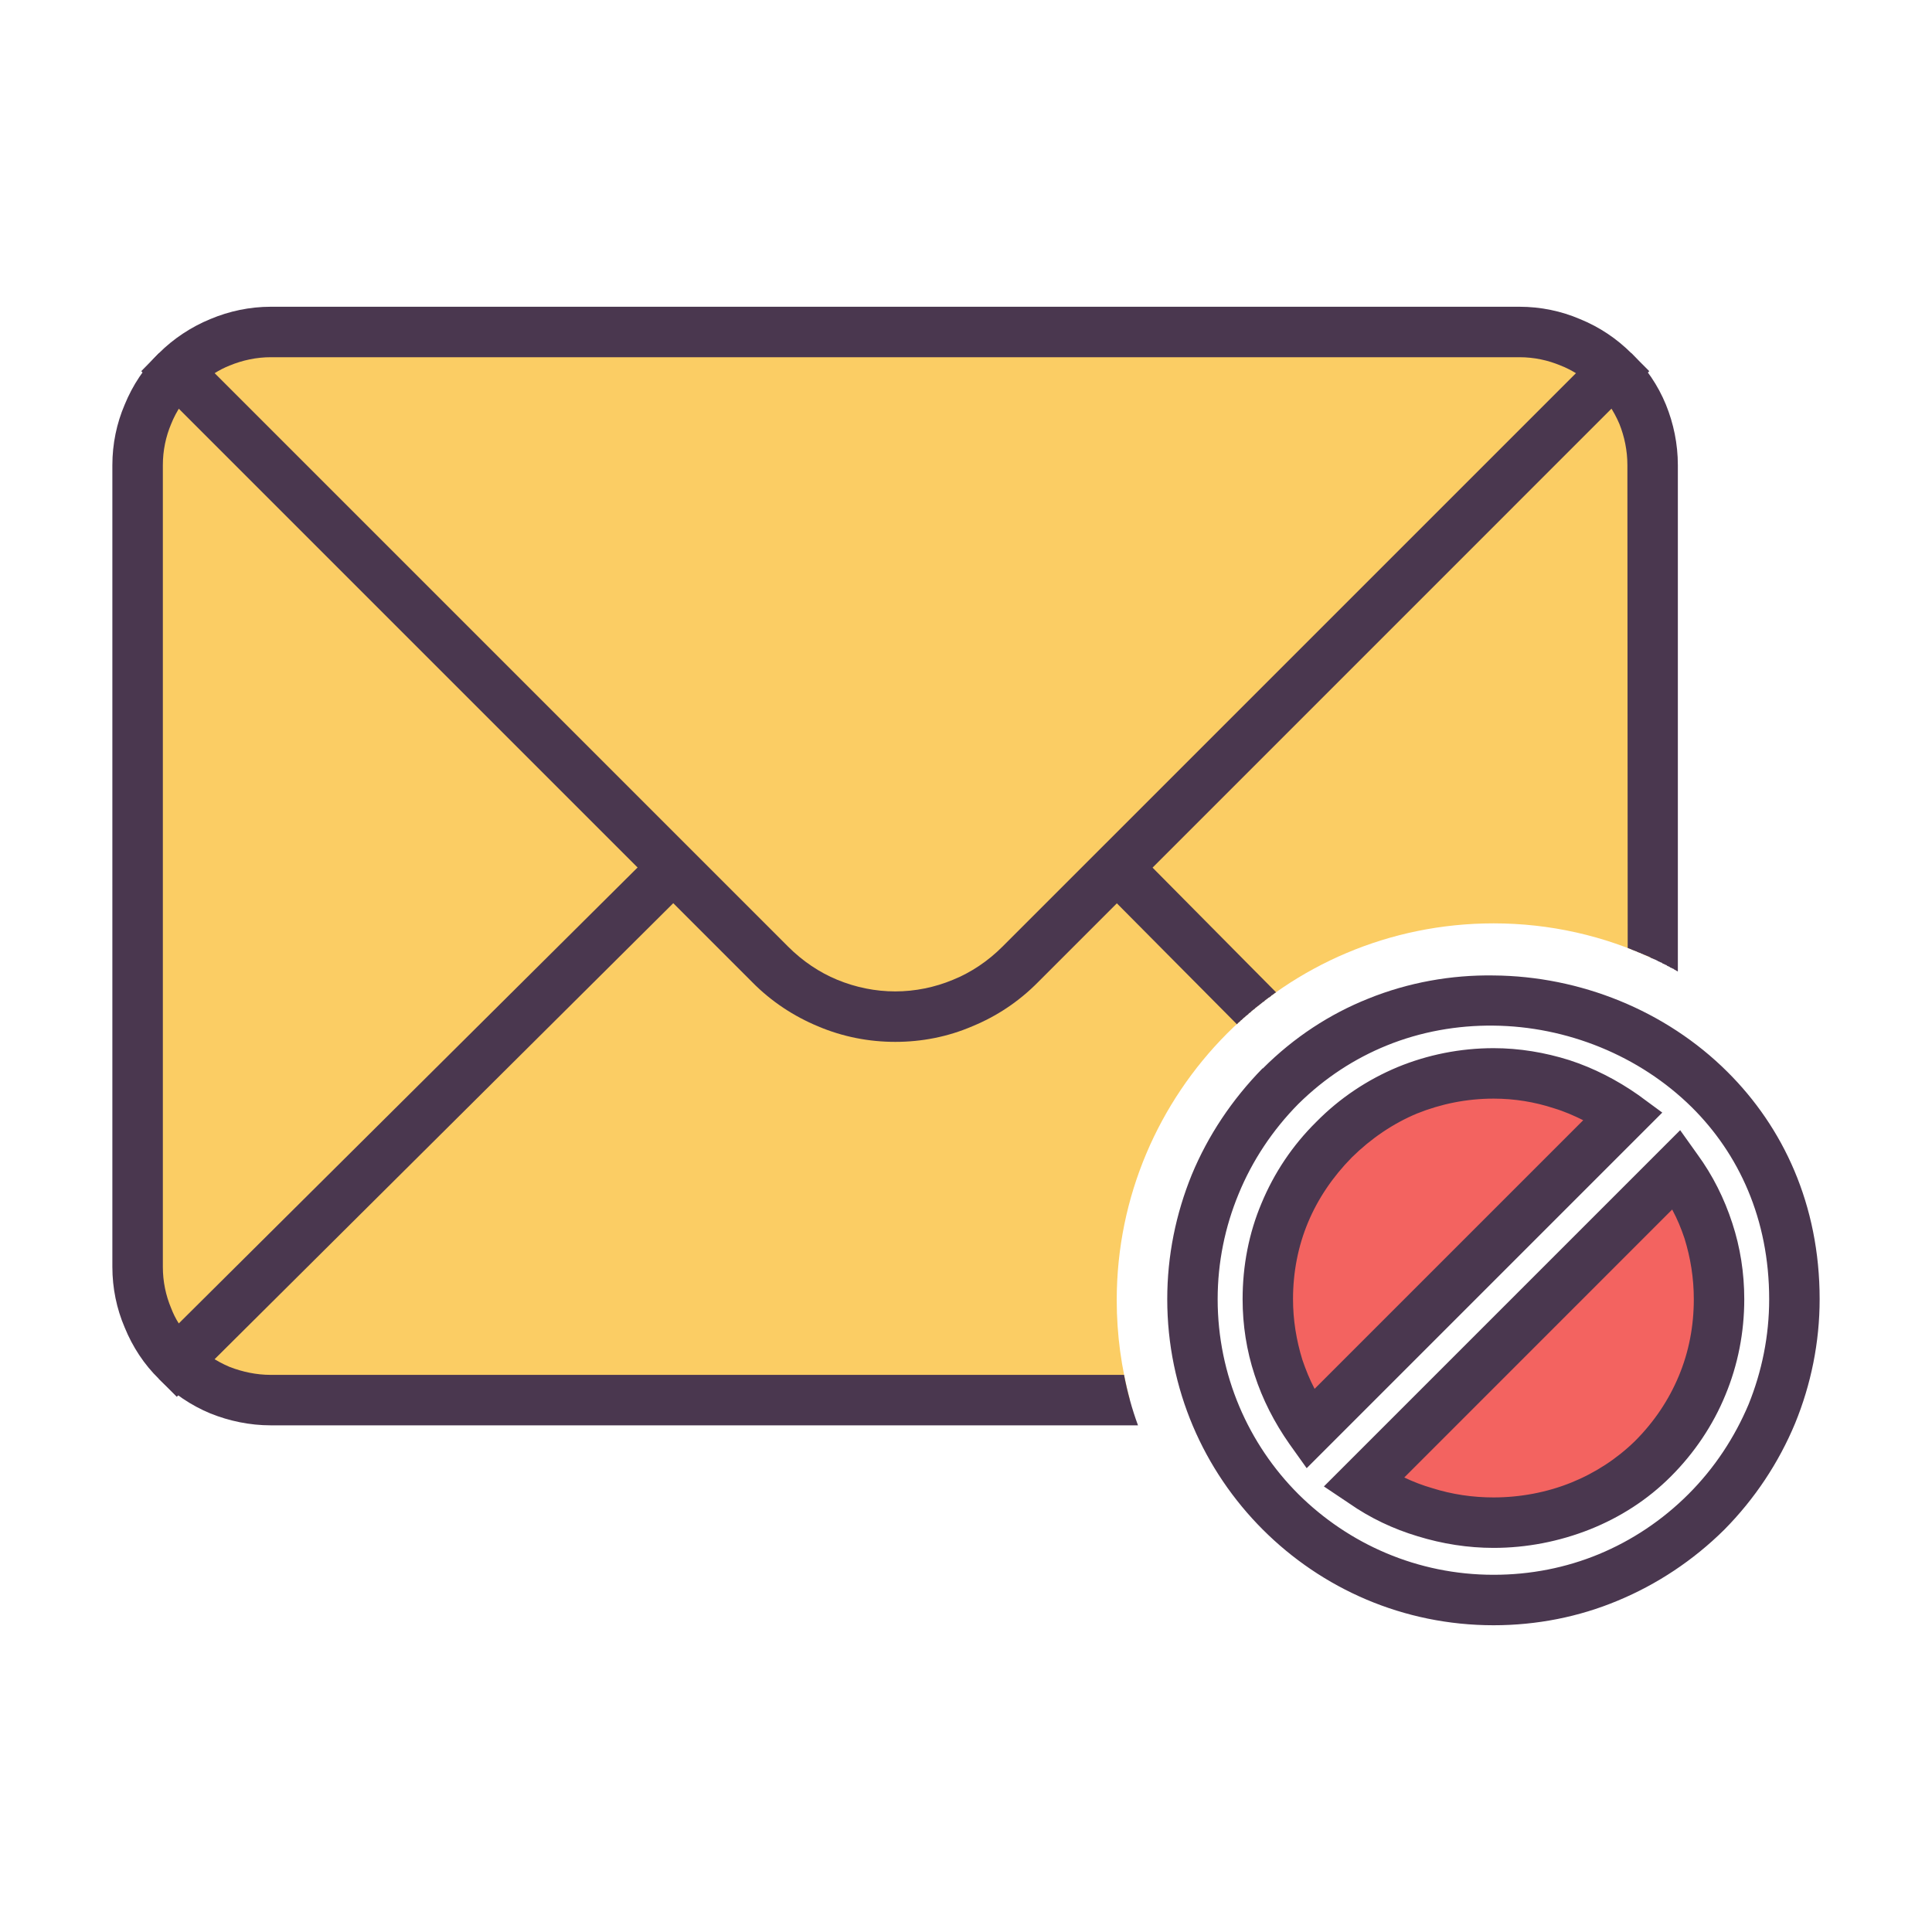
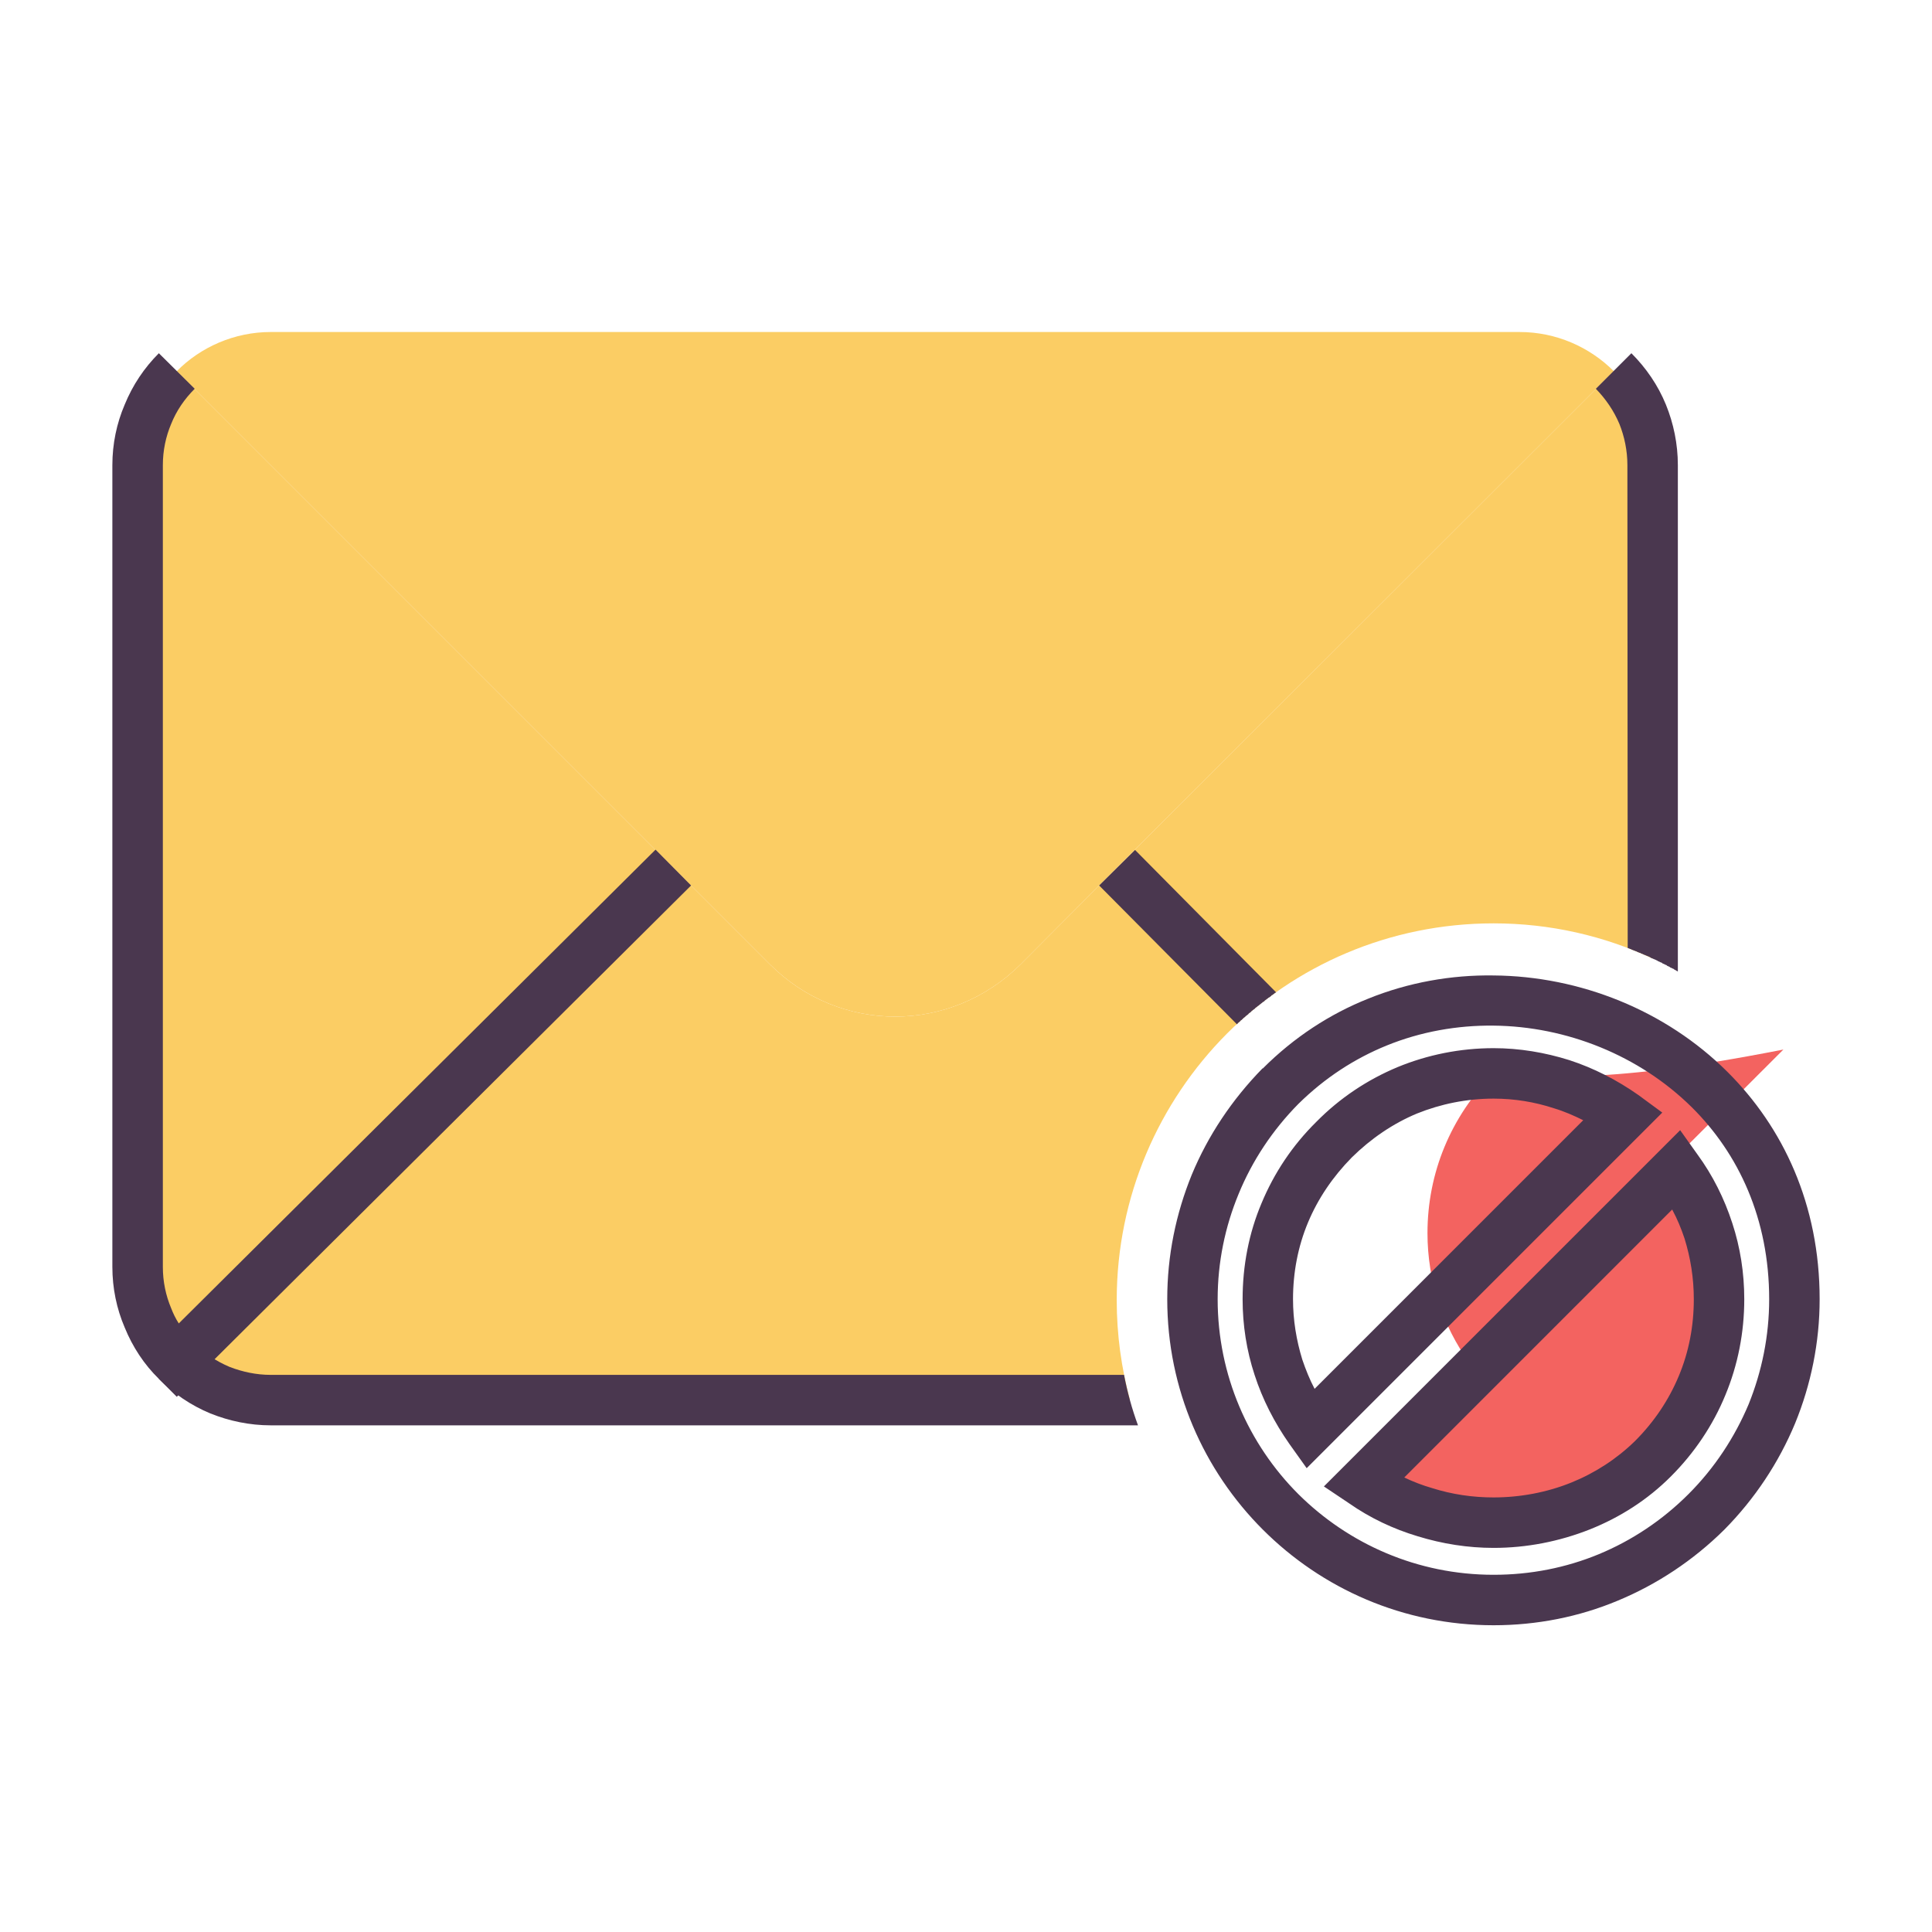
<svg xmlns="http://www.w3.org/2000/svg" width="800px" height="800px" viewBox="0 0 512 512" version="1.1" xml:space="preserve">
  <g id="email_x2C__mail__x2C__letter__x2C__internet__x2C__envelope__x2C__chat__x2C___screw__x2C_">
    <g>
-       <path d="M395.817,284.468c-16.016,0-30.974,6.151-42.315,17.505    c-11.354,11.437-17.52,26.395-17.52,42.329c0,12.574,3.971,24.457,11.178,34.483l83.141-83.139    C420.274,288.424,408.31,284.468,395.817,284.468L395.817,284.468z" style="fill-rule:evenodd;clip-rule:evenodd;fill:#F36360;" />
+       <path d="M395.817,284.468c-11.354,11.437-17.52,26.395-17.52,42.329c0,12.574,3.971,24.457,11.178,34.483l83.141-83.139    C420.274,288.424,408.31,284.468,395.817,284.468L395.817,284.468z" style="fill-rule:evenodd;clip-rule:evenodd;fill:#F36360;" />
      <path d="M444.474,309.805l-83.14,83.153    c10.108,6.951,22.248,10.556,34.483,10.556c15.486,0,31.069-5.813,42.234-16.979c11.354-11.354,17.505-26.313,17.505-42.233    C455.557,331.715,451.602,319.751,444.474,309.805L444.474,309.805z" style="fill-rule:evenodd;clip-rule:evenodd;fill:#F36360;" />
      <path d="M437.97,254.022V123.269c0-9.675-3.97-18.563-10.297-24.904    L296.025,229.917l-25.596,25.69c-9.24,9.146-21.205,13.808-33.169,13.808c-12.059,0-24.023-4.661-33.176-13.808l-25.69-25.69    l-54.821,54.551L46.85,360.751c6.334,6.341,15.311,10.298,24.897,10.298h227.72c-2.29-8.454-3.523-17.344-3.523-26.488    c0-27.534,11.179-52.532,29.213-70.648c18.049-18.047,43.033-29.213,70.661-29.213C410.87,244.699,425.125,248.033,437.97,254.022    L437.97,254.022z" style="fill-rule:evenodd;clip-rule:evenodd;fill:#FBCD64;" />
      <path d="M123.574,284.468l54.821-54.551L46.85,98.365    c-6.422,6.341-10.386,15.229-10.386,24.904v212.498c0,9.769,3.963,18.562,10.386,24.984L123.574,284.468z" style="fill-rule:evenodd;clip-rule:evenodd;fill:#FBCD64;" />
      <path d="M178.395,229.917l25.69,25.69    c9.152,9.146,21.117,13.808,33.176,13.808c11.964,0,23.929-4.661,33.169-13.808l25.596-25.69L427.673,98.365    c-6.423-6.422-15.312-10.379-24.985-10.379H71.747c-9.586,0-18.563,3.957-24.897,10.379L178.395,229.917z" style="fill-rule:evenodd;clip-rule:evenodd;fill:#FBCD64;" />
      <path d="M301.581,377.729H71.747c-5.542,0-10.996-1.138-16.009-3.157c-5.108-2.113-9.769-5.283-13.637-9.16    l9.41-9.417c2.642,2.644,5.806,4.757,9.329,6.247c3.435,1.328,7.127,2.114,10.908,2.114h226.134    C298.762,368.936,299.995,373.42,301.581,377.729L301.581,377.729z" style="fill:#4A374F;" />
      <path d="M51.599,103.026c-2.724,2.737-4.837,5.813-6.246,9.336c-1.409,3.333-2.195,7.031-2.195,10.907    v212.498c0,3.874,0.786,7.56,2.195,10.907c0.528,1.409,1.233,2.818,2.025,4.051l126.35-125.564l9.417,9.499L46.85,370.168    l-4.749-4.757c-3.875-3.779-6.951-8.439-9.065-13.63c-2.113-4.932-3.258-10.393-3.258-16.015V123.269    c0-5.637,1.145-11.084,3.258-16.016c2.114-5.189,5.189-9.769,9.065-13.644L51.599,103.026z" style="fill:#4A374F;" />
      <path d="M300.795,225.242l37.396,37.75l-0.189,0.095h-0.081l-0.082,0.081l-0.19,0.176l-0.161,0.095    l-0.19,0.176l-0.162,0.082l-0.19,0.095l0,0l-0.081,0.176l-0.176,0.081l-0.176,0.176l-0.178,0.095l-0.176,0.082l-0.176,0.176l0,0    l-0.176,0.095l-0.177,0.176l-0.176,0.082l-0.177,0.177l-0.176,0.095v0.081l-0.081,0.095l-0.19,0.081l-0.162,0.095l-0.189,0.176    l-0.785,0.61l-0.177,0.176l-0.176,0.082l-0.177,0.176l0,0l-0.176,0.095l-0.162,0.176l-0.19,0.095l-0.081,0.178l-0.177,0.08    l-0.095,0.081l-0.081,0.095l-0.177,0.082l-0.176,0.176l-0.176,0.096l-0.095,0.176l-0.704,0.528l-0.081,0.177l-0.177,0.081    l-0.176,0.176l0,0l-0.177,0.096l-0.176,0.176l-0.081,0.081l-0.19,0.177l-0.163,0.095l-0.188,0.176l0,0l-0.163,0.176l-0.095,0.081    l-0.177,0.177l-0.176,0.095l-0.176,0.176l-0.081,0.081v0.095l-0.19,0.082L328.246,271l-0.189,0.095l-0.081,0.176l-0.176,0.176    l-36.517-36.787L300.795,225.242z M431.357,251.204l-0.081-127.935c0-3.876-0.785-7.574-2.113-10.907    c-1.49-3.523-3.604-6.599-6.247-9.336l9.417-9.417c3.875,3.875,7.046,8.455,9.16,13.644c2.005,4.932,3.156,10.379,3.156,16.016    V257.45l-0.176-0.081l-0.176-0.095l-0.258-0.177l-0.189-0.082l-0.163-0.094l-0.189-0.177h-0.081l-0.177-0.081l-0.176-0.095    l-0.176-0.082l-0.258-0.095l-0.189-0.176h-0.081l-0.081-0.082l-0.271-0.095l-0.177-0.081l-0.176-0.177l-0.257-0.094l-0.177-0.082    l0,0l-0.176-0.095l-0.177-0.082l-0.271-0.095l-0.163-0.176l-0.189-0.081h-0.081l-0.176-0.095l-0.176-0.081l-0.177-0.095    l-0.258-0.082l-0.188-0.176h-0.082l-0.177-0.095l-0.176-0.081l-0.176-0.095l-0.258-0.081l-0.19-0.095l-0.162-0.081l0,0    l-0.271-0.095l-0.177-0.082l-0.257-0.176l-0.19-0.095l-0.162-0.081l0,0l-0.895-0.352l-0.163-0.095h-0.095l-0.176-0.081    l-0.176-0.095l-0.177-0.081l-0.271-0.082l-0.163-0.095l-0.081-0.095h-0.19l-0.162-0.081l-0.271-0.095l-0.19-0.081l-0.162-0.095    l-0.176-0.082h-0.095l-0.163-0.095l-0.271-0.081l-0.176-0.081l-0.257-0.095l-0.19-0.081l0,0l-0.162-0.095l-0.271-0.081    l-0.176-0.095l-0.259-0.081L431.357,251.204z" style="fill:#4A374F;" />
-       <path d="M432.333,103.026L275.104,260.269c-5.121,5.188-11.008,9.064-17.431,11.706    c-6.511,2.806-13.462,4.133-20.413,4.133c-6.958,0-13.902-1.327-20.507-4.133c-6.334-2.642-12.316-6.518-17.418-11.706    L37.433,98.365l4.668-4.756c3.868-3.861,8.529-6.951,13.637-9.051c5.014-2.114,10.467-3.266,16.009-3.266h330.94    c5.622,0,11.083,1.151,16.016,3.266c5.176,2.1,9.755,5.189,13.63,9.051l4.742,4.756L432.333,103.026z M265.68,250.852    L417.646,98.893c-1.328-0.785-2.655-1.489-4.065-2.018c-3.333-1.41-7.031-2.209-10.893-2.209H71.747    c-3.781,0-7.473,0.799-10.908,2.209c-1.32,0.529-2.73,1.233-3.957,2.018l151.958,151.959c3.868,3.875,8.354,6.869,13.021,8.793    c4.925,2.032,10.121,3.089,15.398,3.089c5.19,0,10.467-1.057,15.311-3.089C257.321,257.721,261.807,254.726,265.68,250.852    L265.68,250.852z" style="fill:#4A374F;" />
      <path d="M395.723,271.799c-9.499-0.095-19.172,1.585-28.237,5.271c-8.455,3.442-16.367,8.536-23.414,15.486    c-6.855,6.952-12.222,15.055-15.825,23.848c-3.604,8.713-5.556,18.13-5.556,27.898c0,20.148,8.185,38.454,21.381,51.65    c13.292,13.198,31.517,21.382,51.746,21.382c9.77,0,19.173-1.856,27.897-5.461c8.699-3.604,16.803-8.97,23.753-15.921    c6.952-6.95,12.235-15.053,15.921-23.765c3.523-8.713,5.461-18.13,5.461-27.886c0-21.3-8.09-38.549-20.501-50.865    C434.446,279.711,415.18,271.975,395.723,271.799L395.723,271.799z M362.553,264.671c10.65-4.321,22.086-6.341,33.265-6.165    c22.886,0.177,45.581,9.24,61.935,25.515c14.797,14.701,24.471,35.202,24.471,60.281c0,11.437-2.29,22.613-6.503,32.898    c-4.323,10.393-10.651,19.973-18.754,28.169l-0.081,0.081c-8.184,8.09-17.776,14.431-28.156,18.739    c-10.297,4.309-21.476,6.518-32.911,6.518c-23.942,0-45.485-9.688-61.149-25.338c-15.662-15.663-25.338-37.22-25.338-61.067    c0-11.529,2.276-22.614,6.505-33.006c4.308-10.379,10.649-19.878,18.738-28.156h0.095    C342.934,274.874,352.445,268.709,362.553,264.671L362.553,264.671z M329.303,344.302c0-8.889,1.667-17.52,5.014-25.433    c3.332-8.008,8.184-15.312,14.511-21.557c6.247-6.342,13.55-11.179,21.558-14.524c7.913-3.254,16.544-5.015,25.433-5.015    c6.87,0,13.645,1.152,20.067,3.171c6.503,2.114,12.655,5.285,18.291,9.24l6.342,4.662l-94.237,94.236l-4.579-6.422    c-3.957-5.638-7.128-11.788-9.229-18.306C330.359,357.933,329.303,351.158,329.303,344.302L329.303,344.302z M346.632,323.978    c-2.642,6.327-3.969,13.198-3.969,20.324c0,5.542,0.894,10.907,2.465,16.016c0.896,2.629,1.951,5.271,3.253,7.736l71.188-71.188    c-2.466-1.219-5.094-2.371-7.737-3.156c-5.107-1.681-10.473-2.563-16.015-2.563c-7.127,0-13.996,1.409-20.324,3.958    c-6.328,2.642-12.154,6.611-17.249,11.625C353.231,311.824,349.275,317.637,346.632,323.978L346.632,323.978z M442.794,391.278    c-6.152,6.165-13.455,10.826-21.382,13.996c-8.185,3.253-16.883,4.933-25.595,4.933c-6.774,0-13.55-1.057-20.148-3.09    c-6.422-1.924-12.587-4.837-18.129-8.712l-6.693-4.485l94.413-94.412l4.579,6.422c4.052,5.542,7.127,11.707,9.241,18.225    c2.113,6.422,3.17,13.197,3.17,20.147c0,8.793-1.68,17.411-5.013,25.419C453.985,377.646,449.053,385.031,442.794,391.278    L442.794,391.278z M416.494,392.863c6.246-2.547,11.964-6.246,16.814-10.988c5.096-5.108,8.971-10.921,11.6-17.249    c2.654-6.34,3.969-13.197,3.969-20.324c0-5.636-0.881-11.002-2.466-16.11c-0.881-2.642-1.938-5.189-3.266-7.654l-70.999,71.012    c2.385,1.139,4.932,2.114,7.398,2.818c5.271,1.668,10.73,2.467,16.272,2.467C402.851,396.834,409.977,395.506,416.494,392.863    L416.494,392.863z" style="fill:#4A374F;" />
    </g>
  </g>
  <g id="Layer_1" />
</svg>